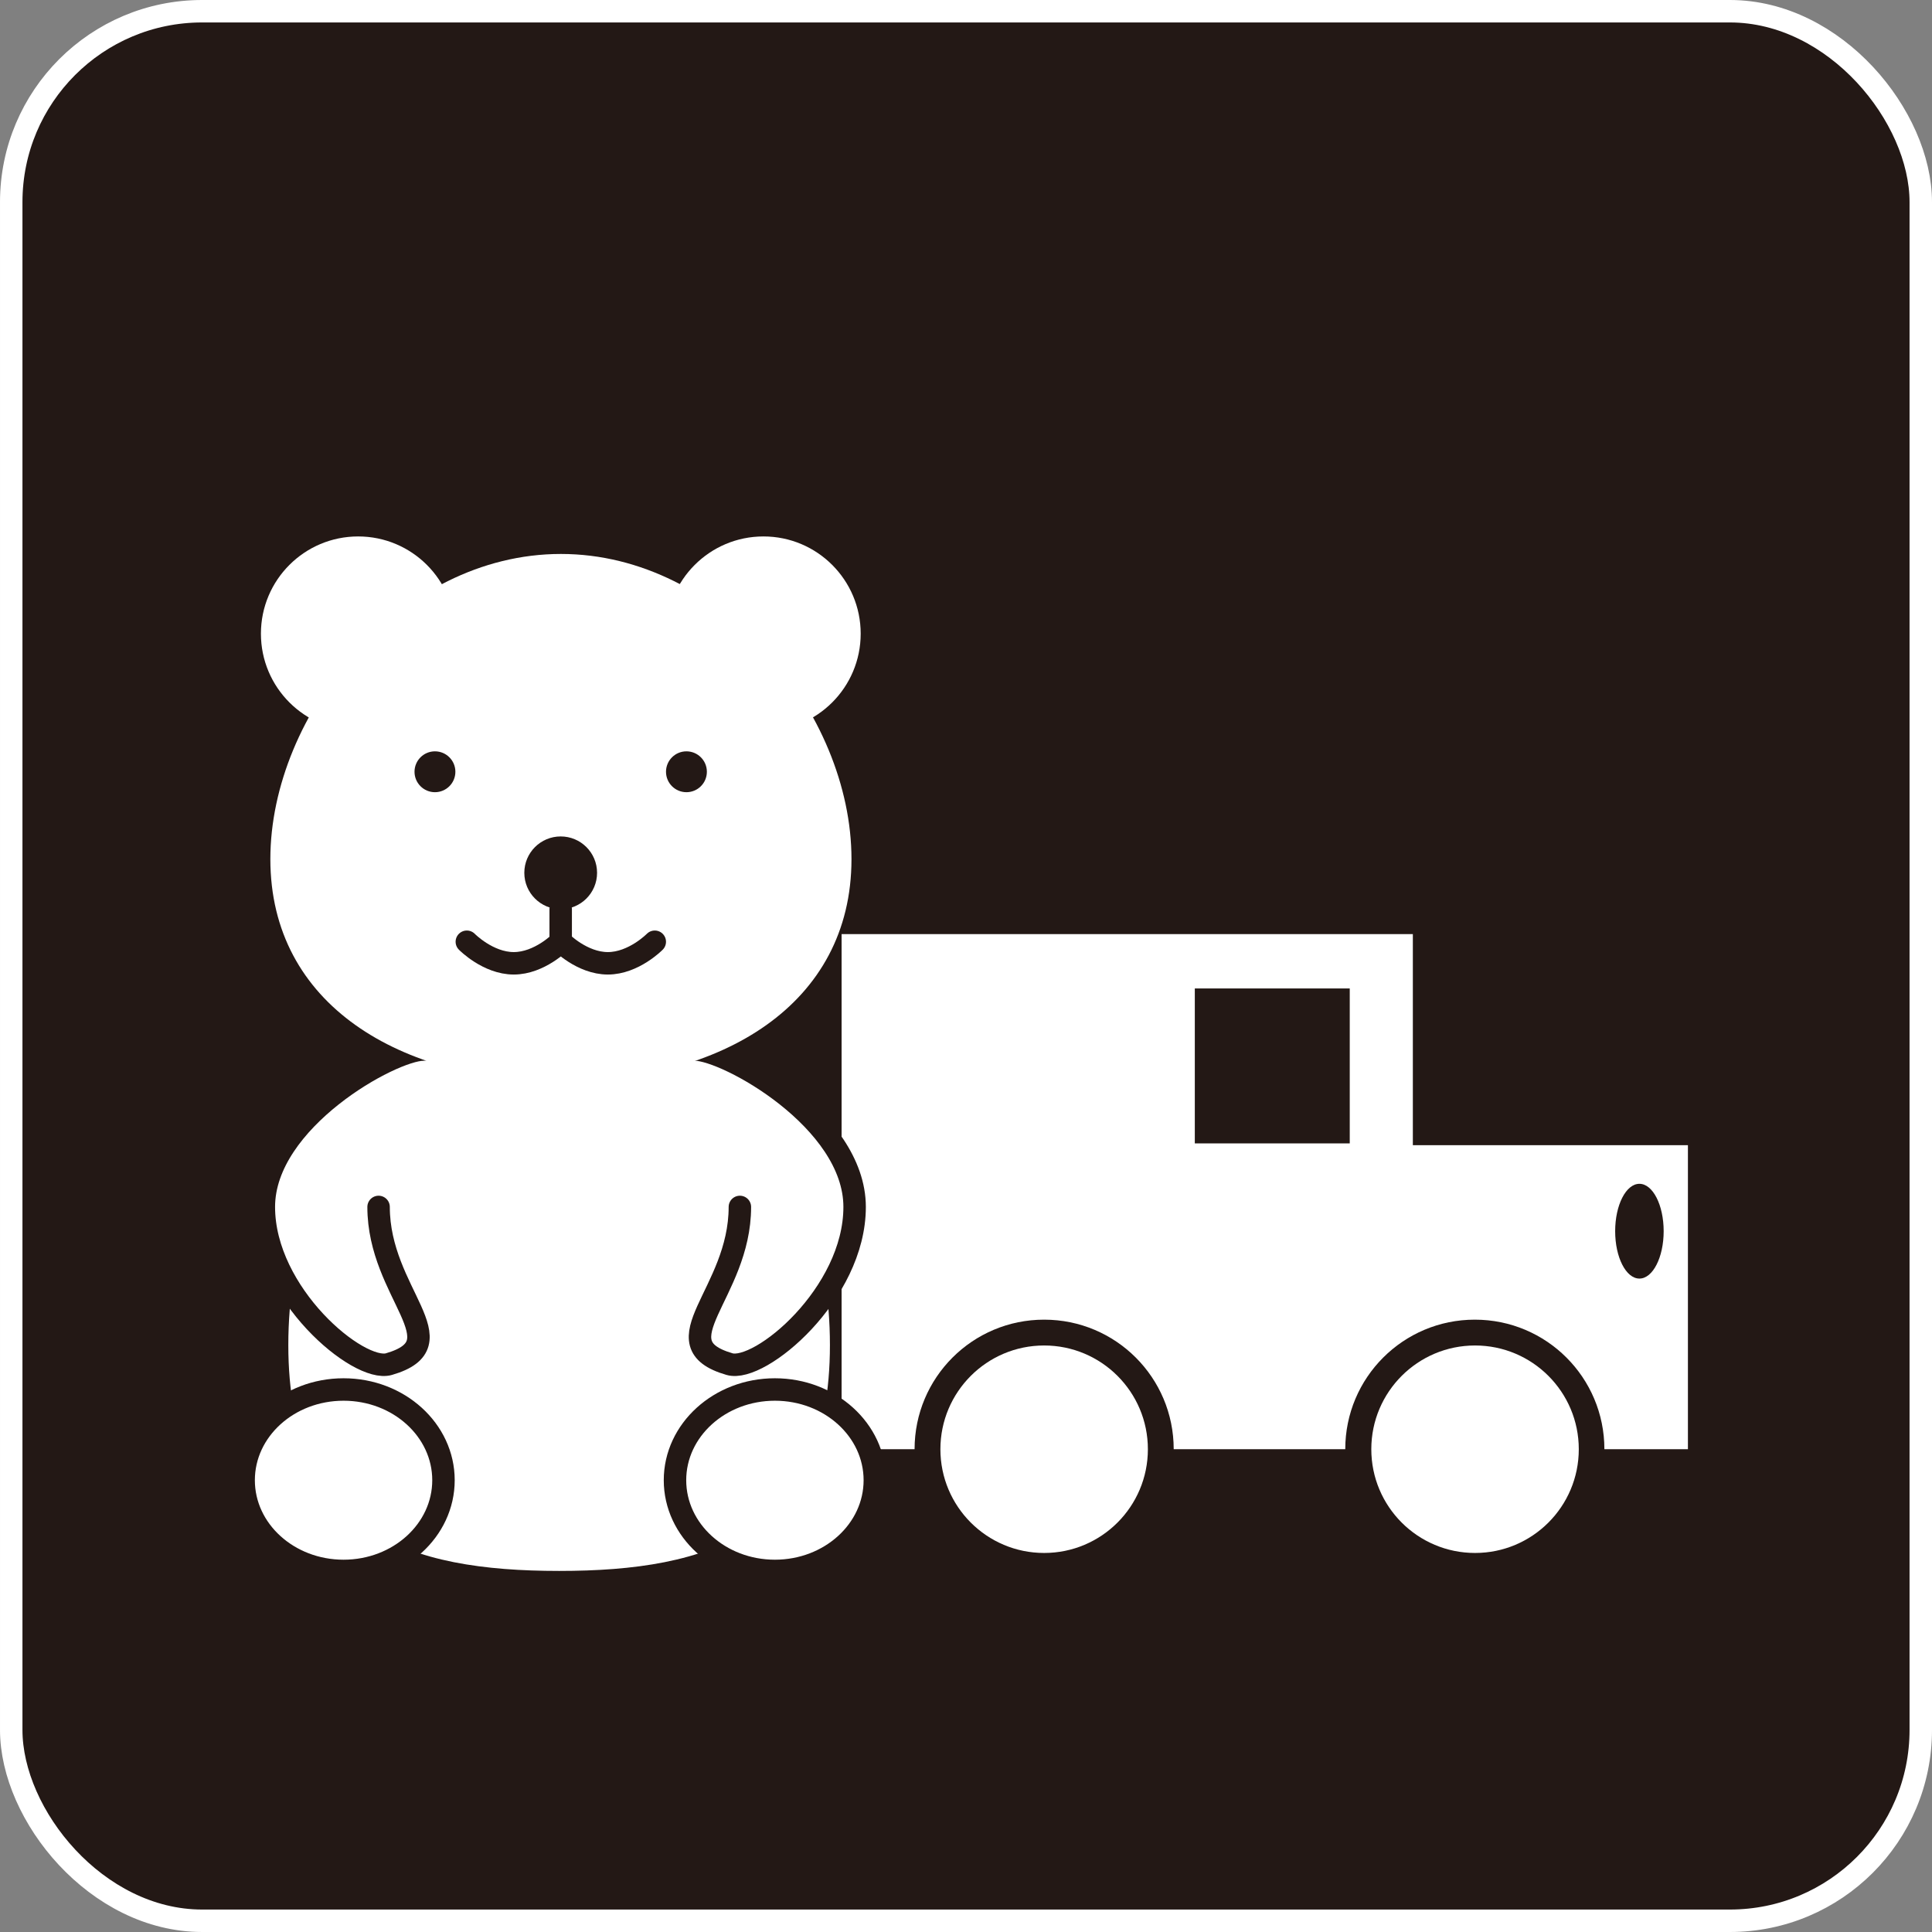
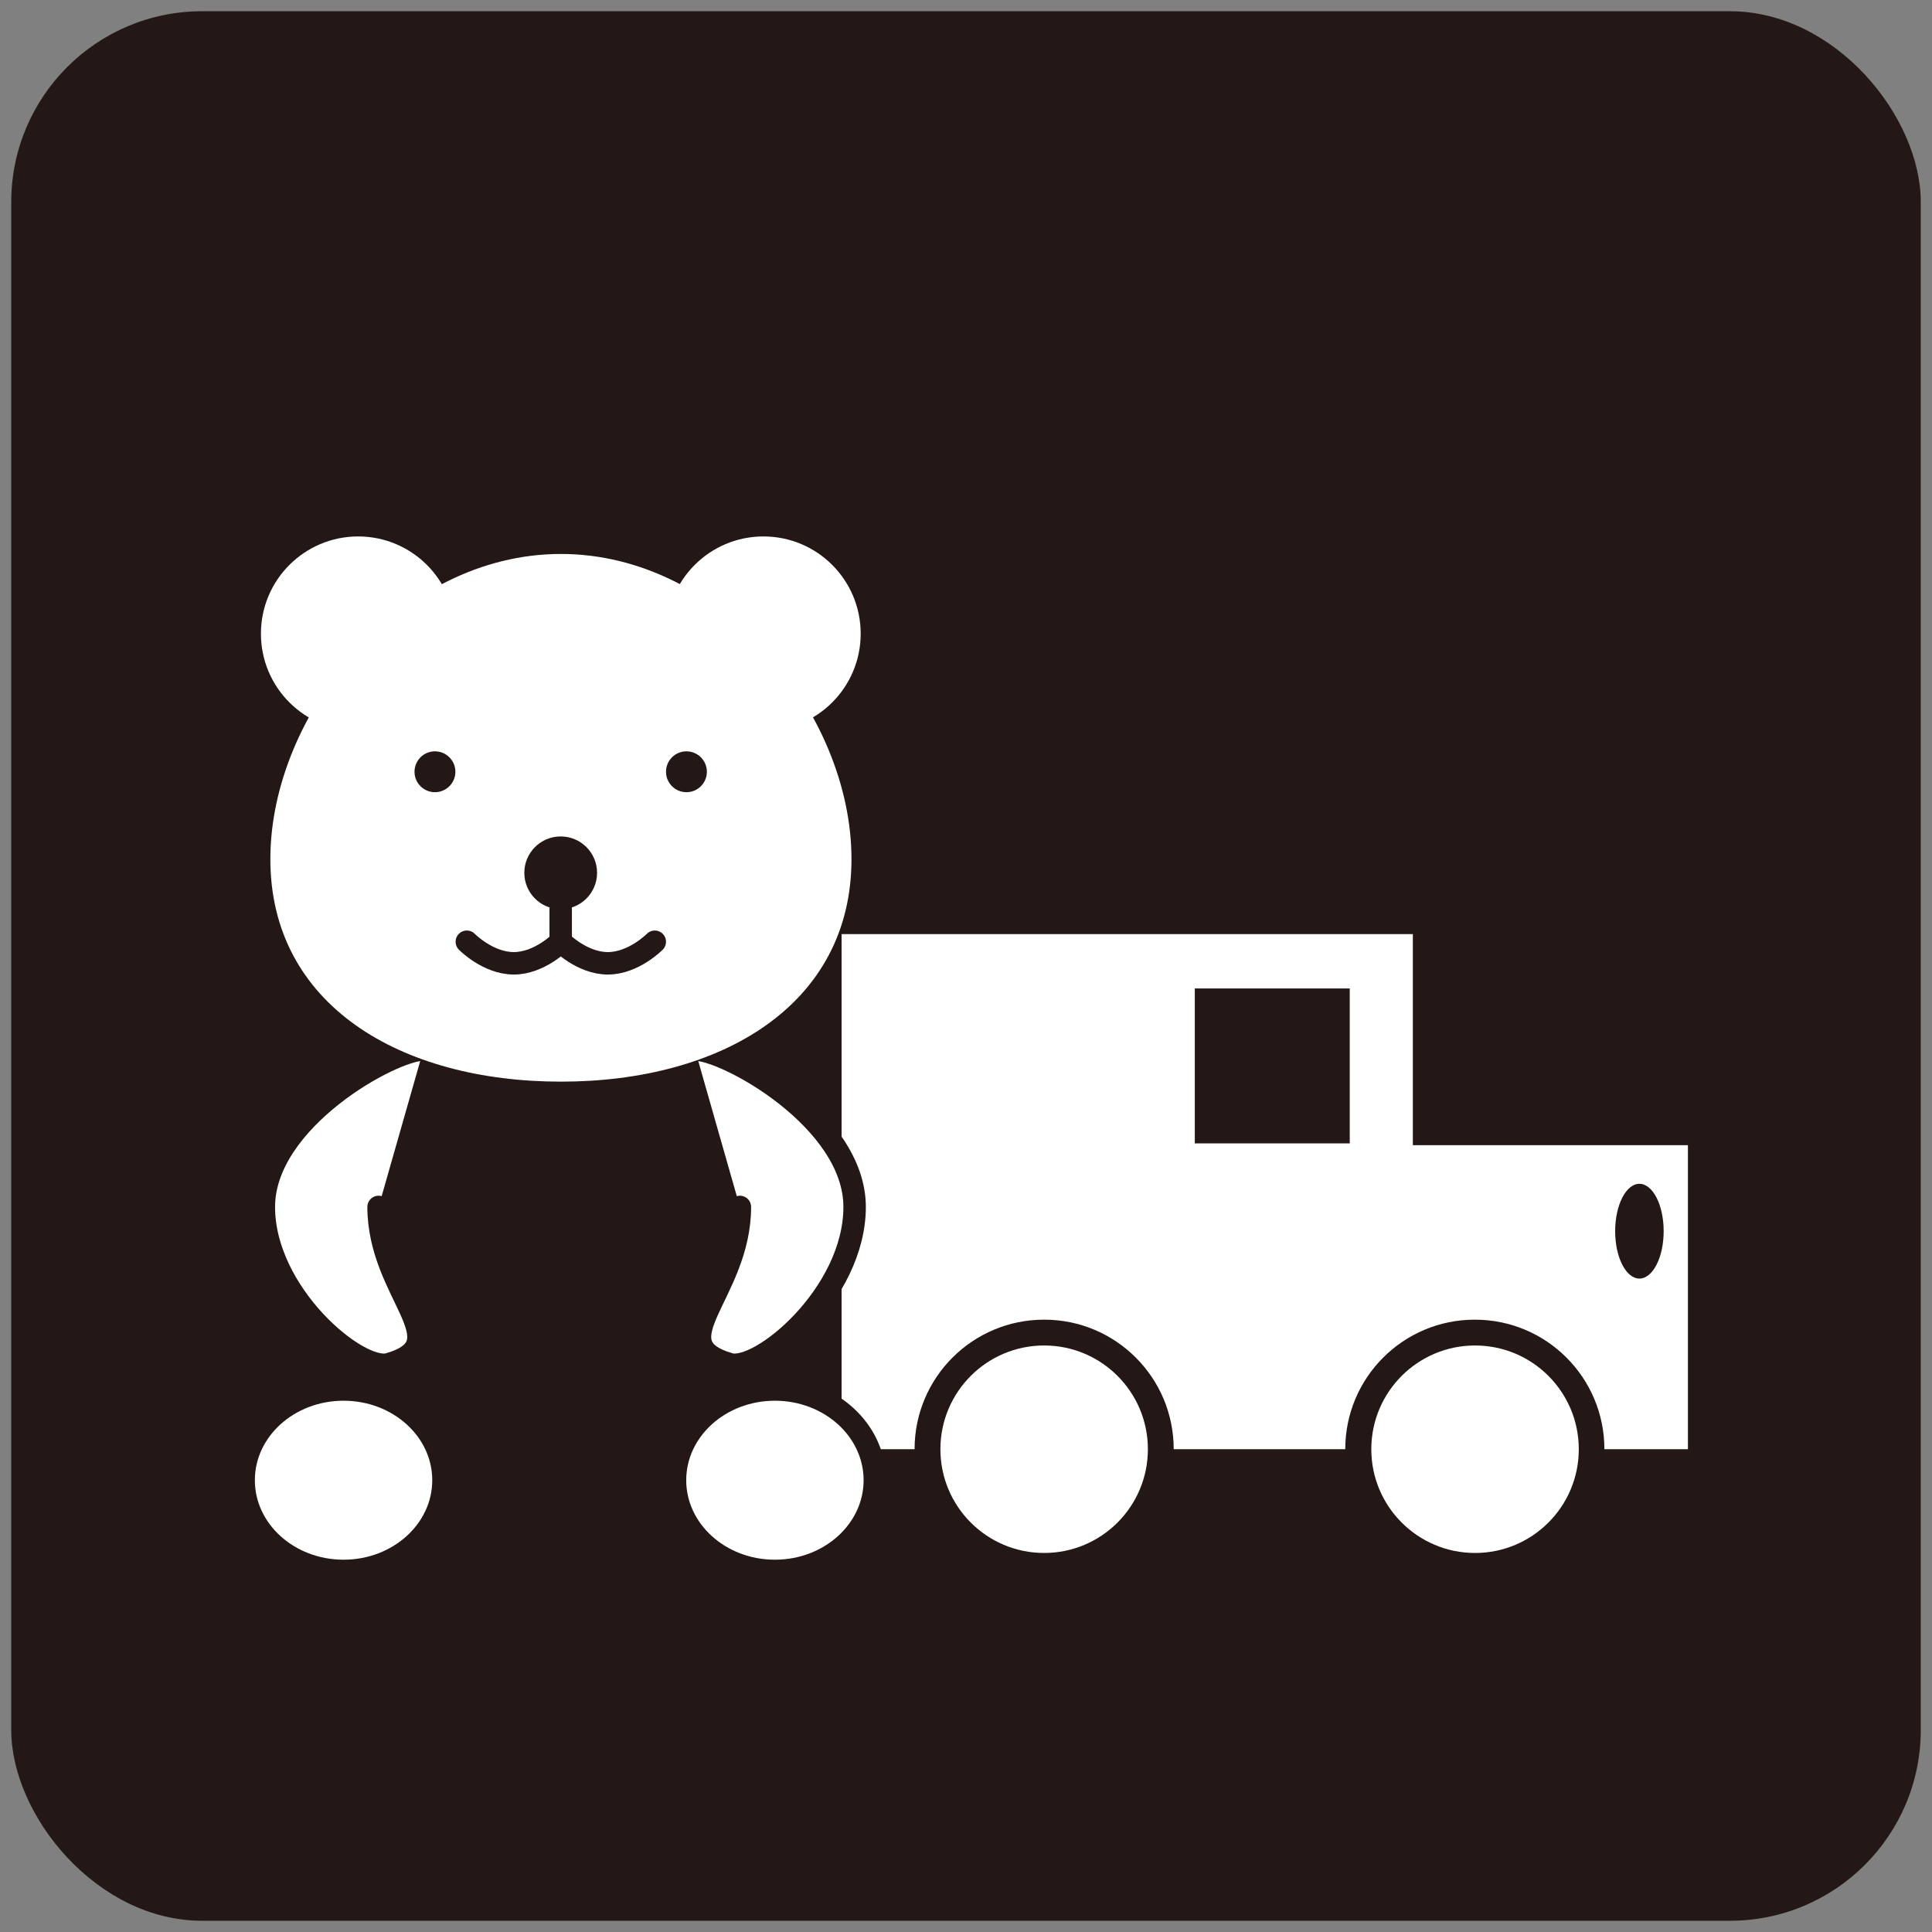
<svg xmlns="http://www.w3.org/2000/svg" id="_レイヤー_2" viewBox="0 0 86.04 86.04">
  <rect x="0" y="0" width="86.04" height="86.04" fill="#808080" stroke="none" />
  <defs>
    <style>.cls-1,.cls-2{fill:#fff;}.cls-3{fill:#231815;}.cls-4,.cls-2{stroke:#231815;stroke-linecap:round;}.cls-4,.cls-2,.cls-5{stroke-miterlimit:10;}.cls-4,.cls-5{fill:none;}.cls-5{stroke:#fff;}</style>
  </defs>
  <g id="_レイヤー_1-2">
    <rect class="cls-3" x=".5" y=".5" width="85.04" height="85.04" rx="8.5" ry="8.5" />
-     <rect class="cls-5" x=".5" y=".5" width="85.04" height="85.04" rx="8.5" ry="8.5" />
    <circle class="cls-1" cx="46.5" cy="64.54" r="4.62" />
    <path class="cls-1" d="m62.92,51v-9.4h-25.44v22.94h3.25c0-3.19,2.58-5.77,5.77-5.77s5.77,2.58,5.77,5.77h7.64c0-3.19,2.58-5.77,5.77-5.77s5.77,2.58,5.77,5.77h3.72v-13.54h-12.27Z" />
    <circle class="cls-1" cx="65.69" cy="64.54" r="4.62" />
    <rect class="cls-3" x="53.21" y="44.02" width="6.9" height="6.9" />
    <ellipse class="cls-3" cx="73.01" cy="54.83" rx="1.08" ry="2.11" />
-     <path class="cls-1" d="m36.96,59.9c0,8.41-5.4,10.06-12.06,10.06s-12.06-1.66-12.06-10.06,5.4-15.22,12.06-15.22,12.06,6.81,12.06,15.22Z" />
    <ellipse class="cls-2" cx="15.3" cy="65.92" rx="4.45" ry="4.04" />
    <ellipse class="cls-2" cx="34.51" cy="65.92" rx="4.45" ry="4.04" />
    <path class="cls-2" d="m16.86,53.75c0,3.87,3.67,6.07.46,7-1.35.39-5.57-3.12-5.57-7s5.7-7.01,7.11-7.01" />
    <path class="cls-2" d="m32.95,53.75c0,3.87-3.67,6.07-.46,7,1.35.39,5.57-3.12,5.57-7s-5.7-7.01-7.11-7.01" />
    <path class="cls-1" d="m37.92,38.26c0-6.49-5.79-13.59-12.94-13.59s-12.94,7.1-12.94,13.59,5.79,9.91,12.94,9.91,12.94-3.42,12.94-9.91Z" />
    <circle class="cls-1" cx="15.95" cy="28.22" r="4.33" />
    <circle class="cls-1" cx="34" cy="28.22" r="4.33" />
    <circle class="cls-3" cx="24.97" cy="38.87" r="1.62" />
    <circle class="cls-3" cx="19.37" cy="34.37" r=".91" />
    <circle class="cls-3" cx="30.57" cy="34.37" r=".91" />
    <line class="cls-4" x1="24.97" y1="40.49" x2="24.97" y2="41.94" />
    <path class="cls-4" d="m24.97,41.94s-.94.96-2.09.96-2.09-.96-2.09-.96" />
    <path class="cls-4" d="m29.16,41.94s-.94.96-2.09.96-2.09-.96-2.09-.96" />
  </g>
</svg>